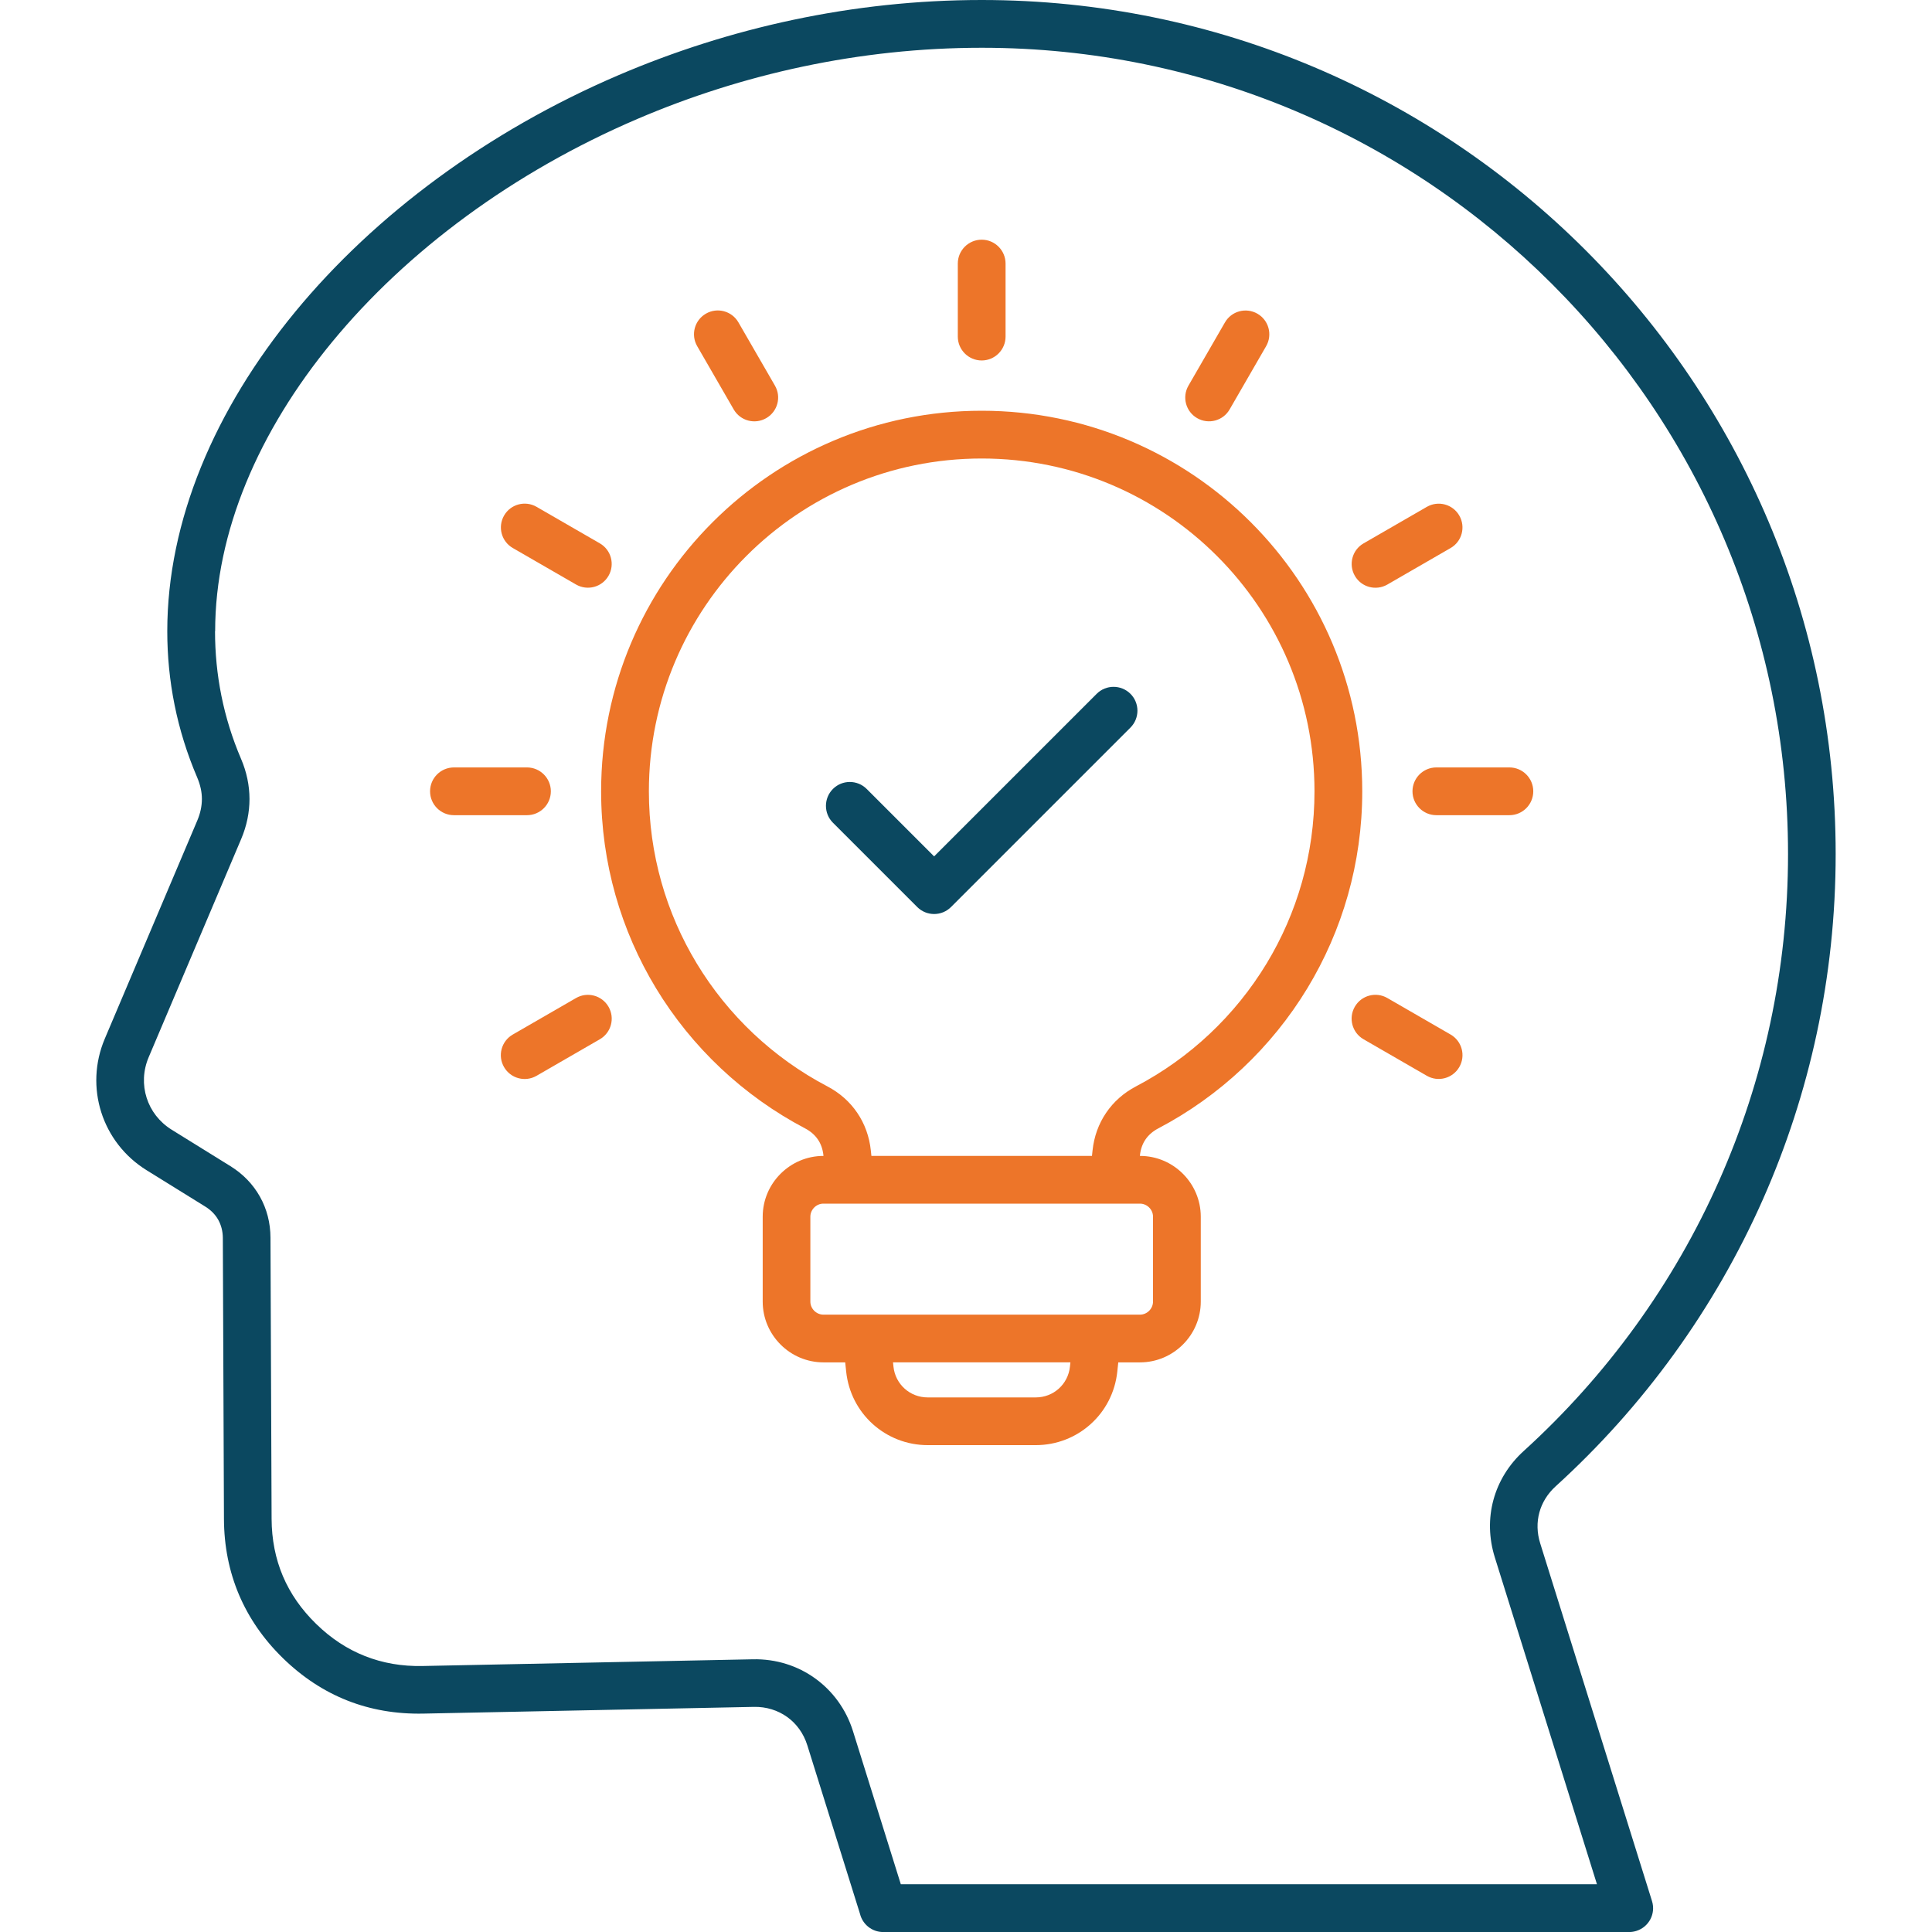
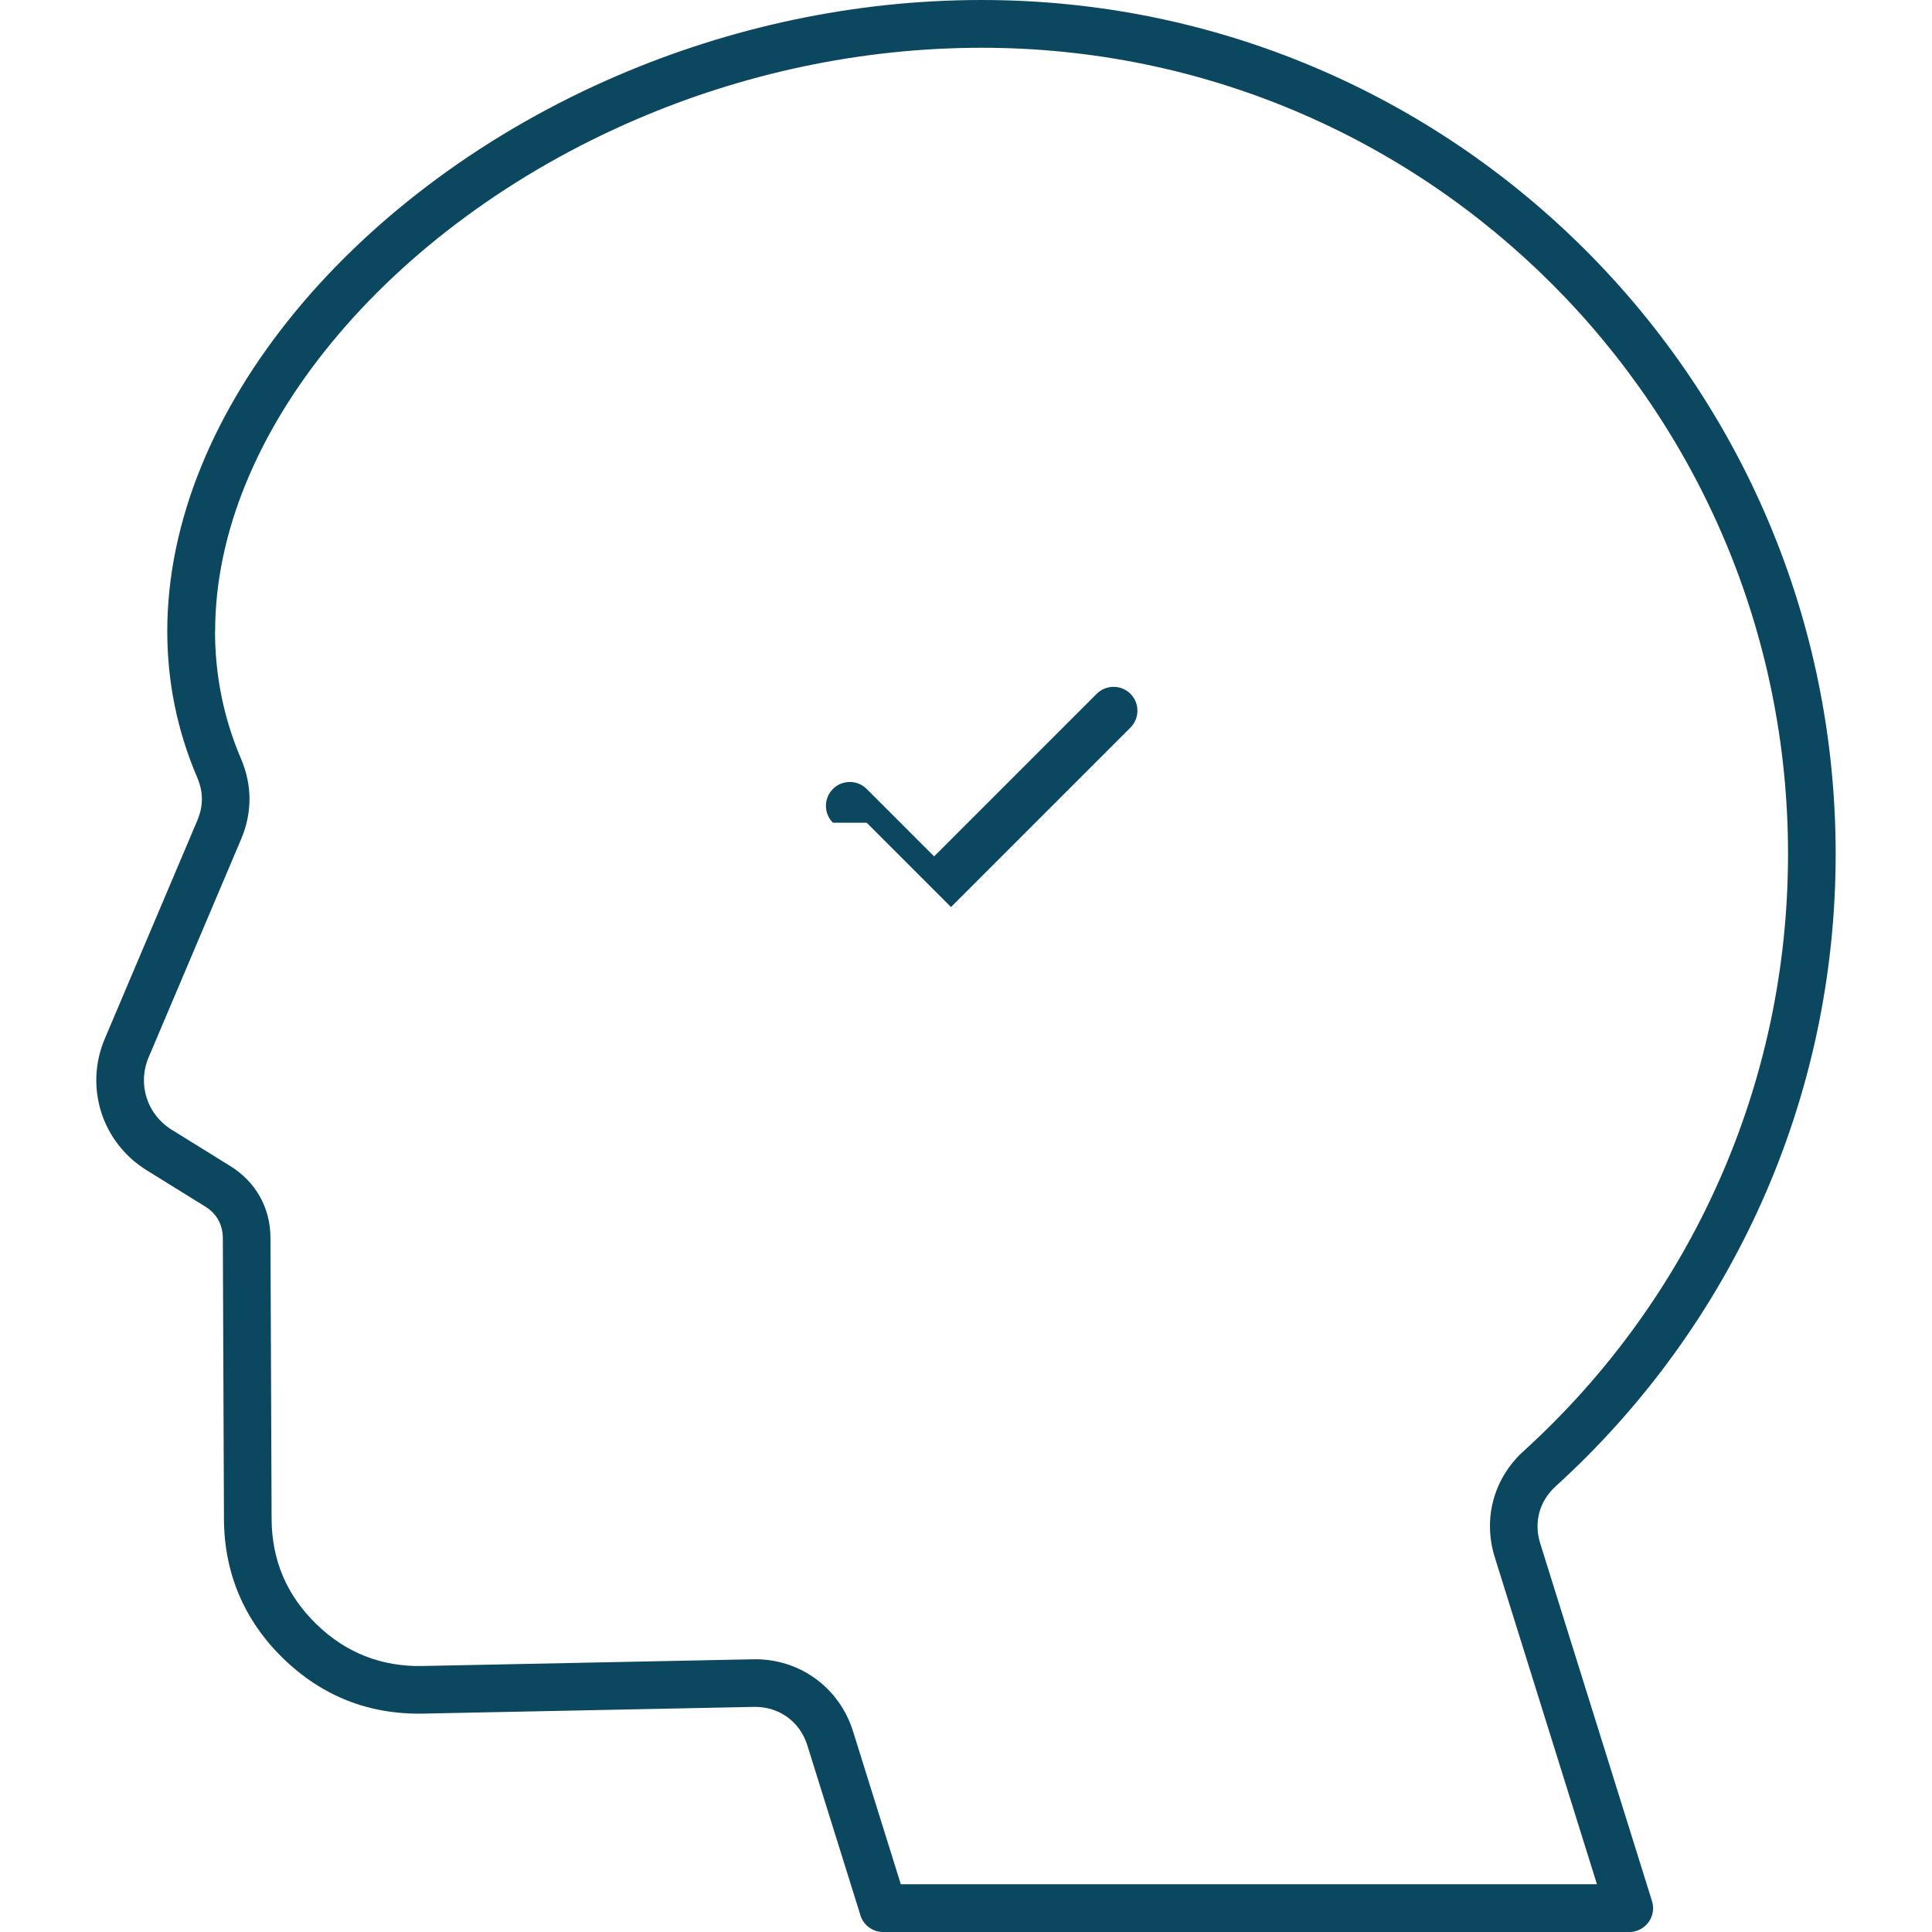
<svg xmlns="http://www.w3.org/2000/svg" id="a" data-name="Слой_1" viewBox="0 0 500 500">
-   <path d="M213.12,299.15l-.02-.16c-.16-1.56-.65-2.95-1.43-4.09-.78-1.15-1.89-2.12-3.27-2.85-15.98-8.38-29.37-21-38.66-36.35-8.99-14.86-14.17-32.28-14.17-50.91,0-27.2,11.02-51.82,28.85-69.64,17.82-17.82,42.45-28.85,69.64-28.85s51.82,11.02,69.64,28.85c17.82,17.82,28.85,42.45,28.85,69.64,0,18.62-5.18,36.05-14.17,50.91-9.29,15.35-22.68,27.97-38.66,36.35-1.38.73-2.49,1.7-3.27,2.85-.78,1.15-1.27,2.53-1.43,4.09l-.02.16h.03c4.33,0,8.27,1.77,11.11,4.62,2.85,2.85,4.62,6.78,4.62,11.11v21.97c0,4.33-1.77,8.27-4.62,11.11-2.85,2.85-6.78,4.62-11.11,4.62h-5.62l-.25,2.38c-.57,5.44-3.12,10.2-6.89,13.59-3.78,3.41-8.78,5.45-14.22,5.45h-27.95c-5.45,0-10.44-2.05-14.22-5.45-3.77-3.4-6.32-8.16-6.89-13.59l-.25-2.38h-5.62c-4.33,0-8.27-1.77-11.11-4.62-2.85-2.85-4.62-6.78-4.62-11.11v-21.97c0-4.33,1.77-8.27,4.62-11.11,2.85-2.85,6.78-4.62,11.11-4.62h.03ZM180.44,89.6l9.45,16.37c1.71,2.95,5.48,3.95,8.42,2.24,2.95-1.71,3.95-5.48,2.24-8.42l-9.45-16.37c-1.71-2.95-5.48-3.95-8.42-2.24-2.95,1.71-3.95,5.48-2.24,8.42h0ZM132.72,141.83l16.37,9.45c2.95,1.69,6.71.68,8.4-2.27,1.69-2.95.68-6.71-2.27-8.4l-16.37-9.45c-2.95-1.69-6.71-.68-8.4,2.27-1.69,2.95-.68,6.71,2.27,8.4h0ZM117.48,210.97c-3.41,0-6.18-2.77-6.18-6.18s2.77-6.18,6.18-6.18h18.9c3.41,0,6.18,2.77,6.18,6.18s-2.77,6.18-6.18,6.18h-18.9ZM138.87,278.41l16.37-9.45c2.95-1.71,3.95-5.48,2.24-8.42-1.71-2.95-5.48-3.95-8.42-2.24l-16.37,9.45c-2.95,1.71-3.95,5.48-2.24,8.42,1.71,2.95,5.48,3.95,8.42,2.24h0ZM375.42,267.74l-16.37-9.45c-2.95-1.71-6.72-.7-8.42,2.24-1.71,2.95-.7,6.72,2.24,8.42l16.37,9.45c2.95,1.71,6.72.7,8.42-2.24,1.71-2.95.7-6.72-2.24-8.42h0ZM390.63,198.61c3.41,0,6.18,2.77,6.18,6.18s-2.77,6.18-6.18,6.18h-18.9c-3.41,0-6.18-2.77-6.18-6.18s2.77-6.18,6.18-6.18h18.9ZM369.27,131.17l-16.37,9.45c-2.95,1.69-3.96,5.45-2.27,8.4,1.69,2.95,5.45,3.96,8.4,2.27l16.37-9.45c2.95-1.69,3.96-5.45,2.27-8.4-1.69-2.95-5.45-3.96-8.4-2.27h0ZM317.01,83.45l-9.45,16.37c-1.69,2.95-.68,6.71,2.27,8.4,2.95,1.69,6.71.68,8.4-2.27l9.45-16.37c1.69-2.95.68-6.71-2.27-8.4-2.95-1.69-6.71-.68-8.4,2.27h0ZM247.88,68.21c0-3.41,2.77-6.18,6.18-6.18s6.18,2.77,6.18,6.18v18.9c0,3.41-2.77,6.18-6.18,6.18s-6.18-2.77-6.18-6.18v-18.9h0ZM282.6,299.15l.15-1.41c.38-3.6,1.58-6.9,3.51-9.74,1.92-2.84,4.54-5.17,7.76-6.86,13.94-7.31,25.64-18.35,33.79-31.81,7.86-12.99,12.38-28.23,12.38-44.54,0-23.78-9.64-45.32-25.23-60.9-15.59-15.59-37.12-25.23-60.9-25.23s-45.32,9.64-60.9,25.23c-15.59,15.59-25.23,37.12-25.23,60.9,0,16.31,4.52,31.55,12.38,44.54,8.14,13.46,19.85,24.5,33.79,31.81,3.22,1.69,5.84,4.02,7.76,6.86,1.93,2.84,3.13,6.14,3.51,9.74l.15,1.41h57.09ZM277,352.57h-45.89l.12,1.13c.24,2.27,1.31,4.26,2.89,5.68,1.57,1.42,3.67,2.27,5.97,2.27h27.95c2.3,0,4.4-.85,5.97-2.27,1.58-1.42,2.65-3.41,2.89-5.68l.12-1.13h0ZM295.02,311.5h-81.92c-.92,0-1.76.38-2.38,1-.61.61-1,1.46-1,2.38v21.97c0,.92.38,1.76,1,2.38.61.61,1.46,1,2.38,1h81.92c.92,0,1.76-.38,2.38-1,.61-.61,1-1.46,1-2.38v-21.97c0-.92-.38-1.76-1-2.38-.61-.61-1.46-1-2.38-1Z" style="fill: #ed7529; fill-rule: evenodd;" />
-   <path d="M215.56,212.92c-2.41-2.41-2.41-6.32,0-8.74,2.41-2.41,6.32-2.41,8.74,0l17.45,17.45,42.07-42.07c2.41-2.41,6.32-2.41,8.74,0,2.41,2.41,2.41,6.32,0,8.74l-46.44,46.44c-2.41,2.41-6.32,2.41-8.74,0l-21.82-21.82h0ZM51.03,201.2c.81,1.9,1.22,3.76,1.22,5.56,0,1.84-.39,3.7-1.19,5.59l-23.94,56.47c-2.65,6.25-2.84,12.96-.92,19.01,1.92,6.05,5.95,11.43,11.74,15.02l15.21,9.43c1.46.91,2.59,2.07,3.34,3.42.76,1.37,1.17,2.95,1.18,4.68l.29,72.74c.03,7,1.33,13.54,3.88,19.57,2.57,6.05,6.36,11.54,11.37,16.43,5.03,4.91,10.6,8.57,16.67,10.97,6.07,2.4,12.63,3.53,19.67,3.39l85.55-1.74c3.23-.07,6.22.89,8.63,2.62,2.4,1.72,4.25,4.25,5.21,7.34l13.63,43.61c.66,2.7,3.1,4.7,6,4.7h193.09c.61,0,1.22-.1,1.83-.29,3.25-1.01,5.07-4.47,4.05-7.72l-28.94-92.6c-.85-2.72-.9-5.45-.21-7.98.68-2.52,2.11-4.85,4.22-6.77,22.67-20.6,41.05-45.85,53.63-74.25,12.1-27.34,18.83-57.58,18.83-89.38,0-61.03-24.74-116.29-64.73-156.28C370.34,24.74,315.09,0,254.06,0c-33.4,0-65.41,7.22-93.94,19.43-34,14.55-63.08,36.22-83.69,61.23-20.89,25.36-33.14,54.2-33.14,82.7,0,12.8,2.47,25.53,7.74,37.84h0ZM55.65,163.36c0,11.21,2.15,22.32,6.73,33.02,1.45,3.39,2.18,6.86,2.19,10.39,0,3.49-.71,6.96-2.15,10.36l-23.94,56.47c-1.48,3.48-1.59,7.19-.53,10.51,1.05,3.32,3.28,6.27,6.48,8.26l15.21,9.43c3.28,2.03,5.86,4.73,7.64,7.91,1.77,3.16,2.71,6.76,2.72,10.61l.29,72.74c.02,5.35,1,10.31,2.92,14.84,1.91,4.5,4.78,8.64,8.62,12.38,3.82,3.73,8.03,6.5,12.62,8.31,4.6,1.82,9.57,2.68,14.89,2.57l85.55-1.74c5.96-.12,11.53,1.68,16.06,4.94,4.54,3.27,8.02,7.98,9.8,13.66l12.38,39.62h180.16l-26.43-84.59c-1.57-5.02-1.65-10.13-.36-14.88,1.29-4.75,3.94-9.12,7.84-12.66,21.41-19.45,38.77-43.29,50.63-70.1,11.42-25.8,17.77-54.35,17.77-84.4,0-57.62-23.35-109.79-61.11-147.54-37.76-37.76-89.92-61.11-147.54-61.11-31.7,0-62.07,6.84-89.11,18.41-32.18,13.77-59.63,34.19-79.01,57.71-19.1,23.18-30.29,49.31-30.29,74.88Z" style="fill: #0b4860; fill-rule: evenodd;" />
+   <path d="M215.56,212.92c-2.41-2.41-2.41-6.32,0-8.74,2.41-2.41,6.32-2.41,8.74,0l17.45,17.45,42.07-42.07c2.41-2.41,6.32-2.41,8.74,0,2.41,2.41,2.41,6.32,0,8.74l-46.44,46.44l-21.82-21.82h0ZM51.03,201.2c.81,1.9,1.22,3.76,1.22,5.56,0,1.84-.39,3.7-1.19,5.59l-23.94,56.47c-2.65,6.25-2.84,12.96-.92,19.01,1.92,6.05,5.95,11.43,11.74,15.02l15.21,9.43c1.46.91,2.59,2.07,3.34,3.42.76,1.37,1.17,2.95,1.18,4.68l.29,72.74c.03,7,1.33,13.54,3.88,19.57,2.57,6.05,6.36,11.54,11.37,16.43,5.03,4.91,10.6,8.57,16.67,10.97,6.07,2.4,12.63,3.53,19.67,3.39l85.55-1.74c3.23-.07,6.22.89,8.63,2.62,2.4,1.72,4.25,4.25,5.21,7.34l13.63,43.61c.66,2.7,3.1,4.7,6,4.7h193.09c.61,0,1.22-.1,1.83-.29,3.25-1.01,5.07-4.47,4.05-7.72l-28.94-92.6c-.85-2.72-.9-5.45-.21-7.98.68-2.52,2.11-4.85,4.22-6.77,22.67-20.6,41.05-45.85,53.63-74.25,12.1-27.34,18.83-57.58,18.83-89.38,0-61.03-24.74-116.29-64.73-156.28C370.34,24.74,315.09,0,254.06,0c-33.4,0-65.41,7.22-93.94,19.43-34,14.55-63.08,36.22-83.69,61.23-20.89,25.36-33.14,54.2-33.14,82.7,0,12.8,2.47,25.53,7.74,37.84h0ZM55.65,163.36c0,11.21,2.15,22.32,6.73,33.02,1.45,3.39,2.18,6.86,2.19,10.39,0,3.49-.71,6.96-2.15,10.36l-23.94,56.47c-1.48,3.48-1.59,7.19-.53,10.51,1.05,3.32,3.28,6.27,6.48,8.26l15.21,9.43c3.28,2.03,5.86,4.73,7.64,7.91,1.77,3.16,2.71,6.76,2.72,10.61l.29,72.74c.02,5.35,1,10.31,2.92,14.84,1.91,4.5,4.78,8.64,8.62,12.38,3.82,3.73,8.03,6.5,12.62,8.31,4.6,1.82,9.57,2.68,14.89,2.57l85.55-1.74c5.96-.12,11.53,1.68,16.06,4.94,4.54,3.27,8.02,7.98,9.8,13.66l12.38,39.62h180.16l-26.43-84.59c-1.57-5.02-1.65-10.13-.36-14.88,1.29-4.75,3.94-9.12,7.84-12.66,21.41-19.45,38.77-43.29,50.63-70.1,11.42-25.8,17.77-54.35,17.77-84.4,0-57.62-23.35-109.79-61.11-147.54-37.76-37.76-89.92-61.11-147.54-61.11-31.7,0-62.07,6.84-89.11,18.41-32.18,13.77-59.63,34.19-79.01,57.71-19.1,23.18-30.29,49.31-30.29,74.88Z" style="fill: #0b4860; fill-rule: evenodd;" />
</svg>